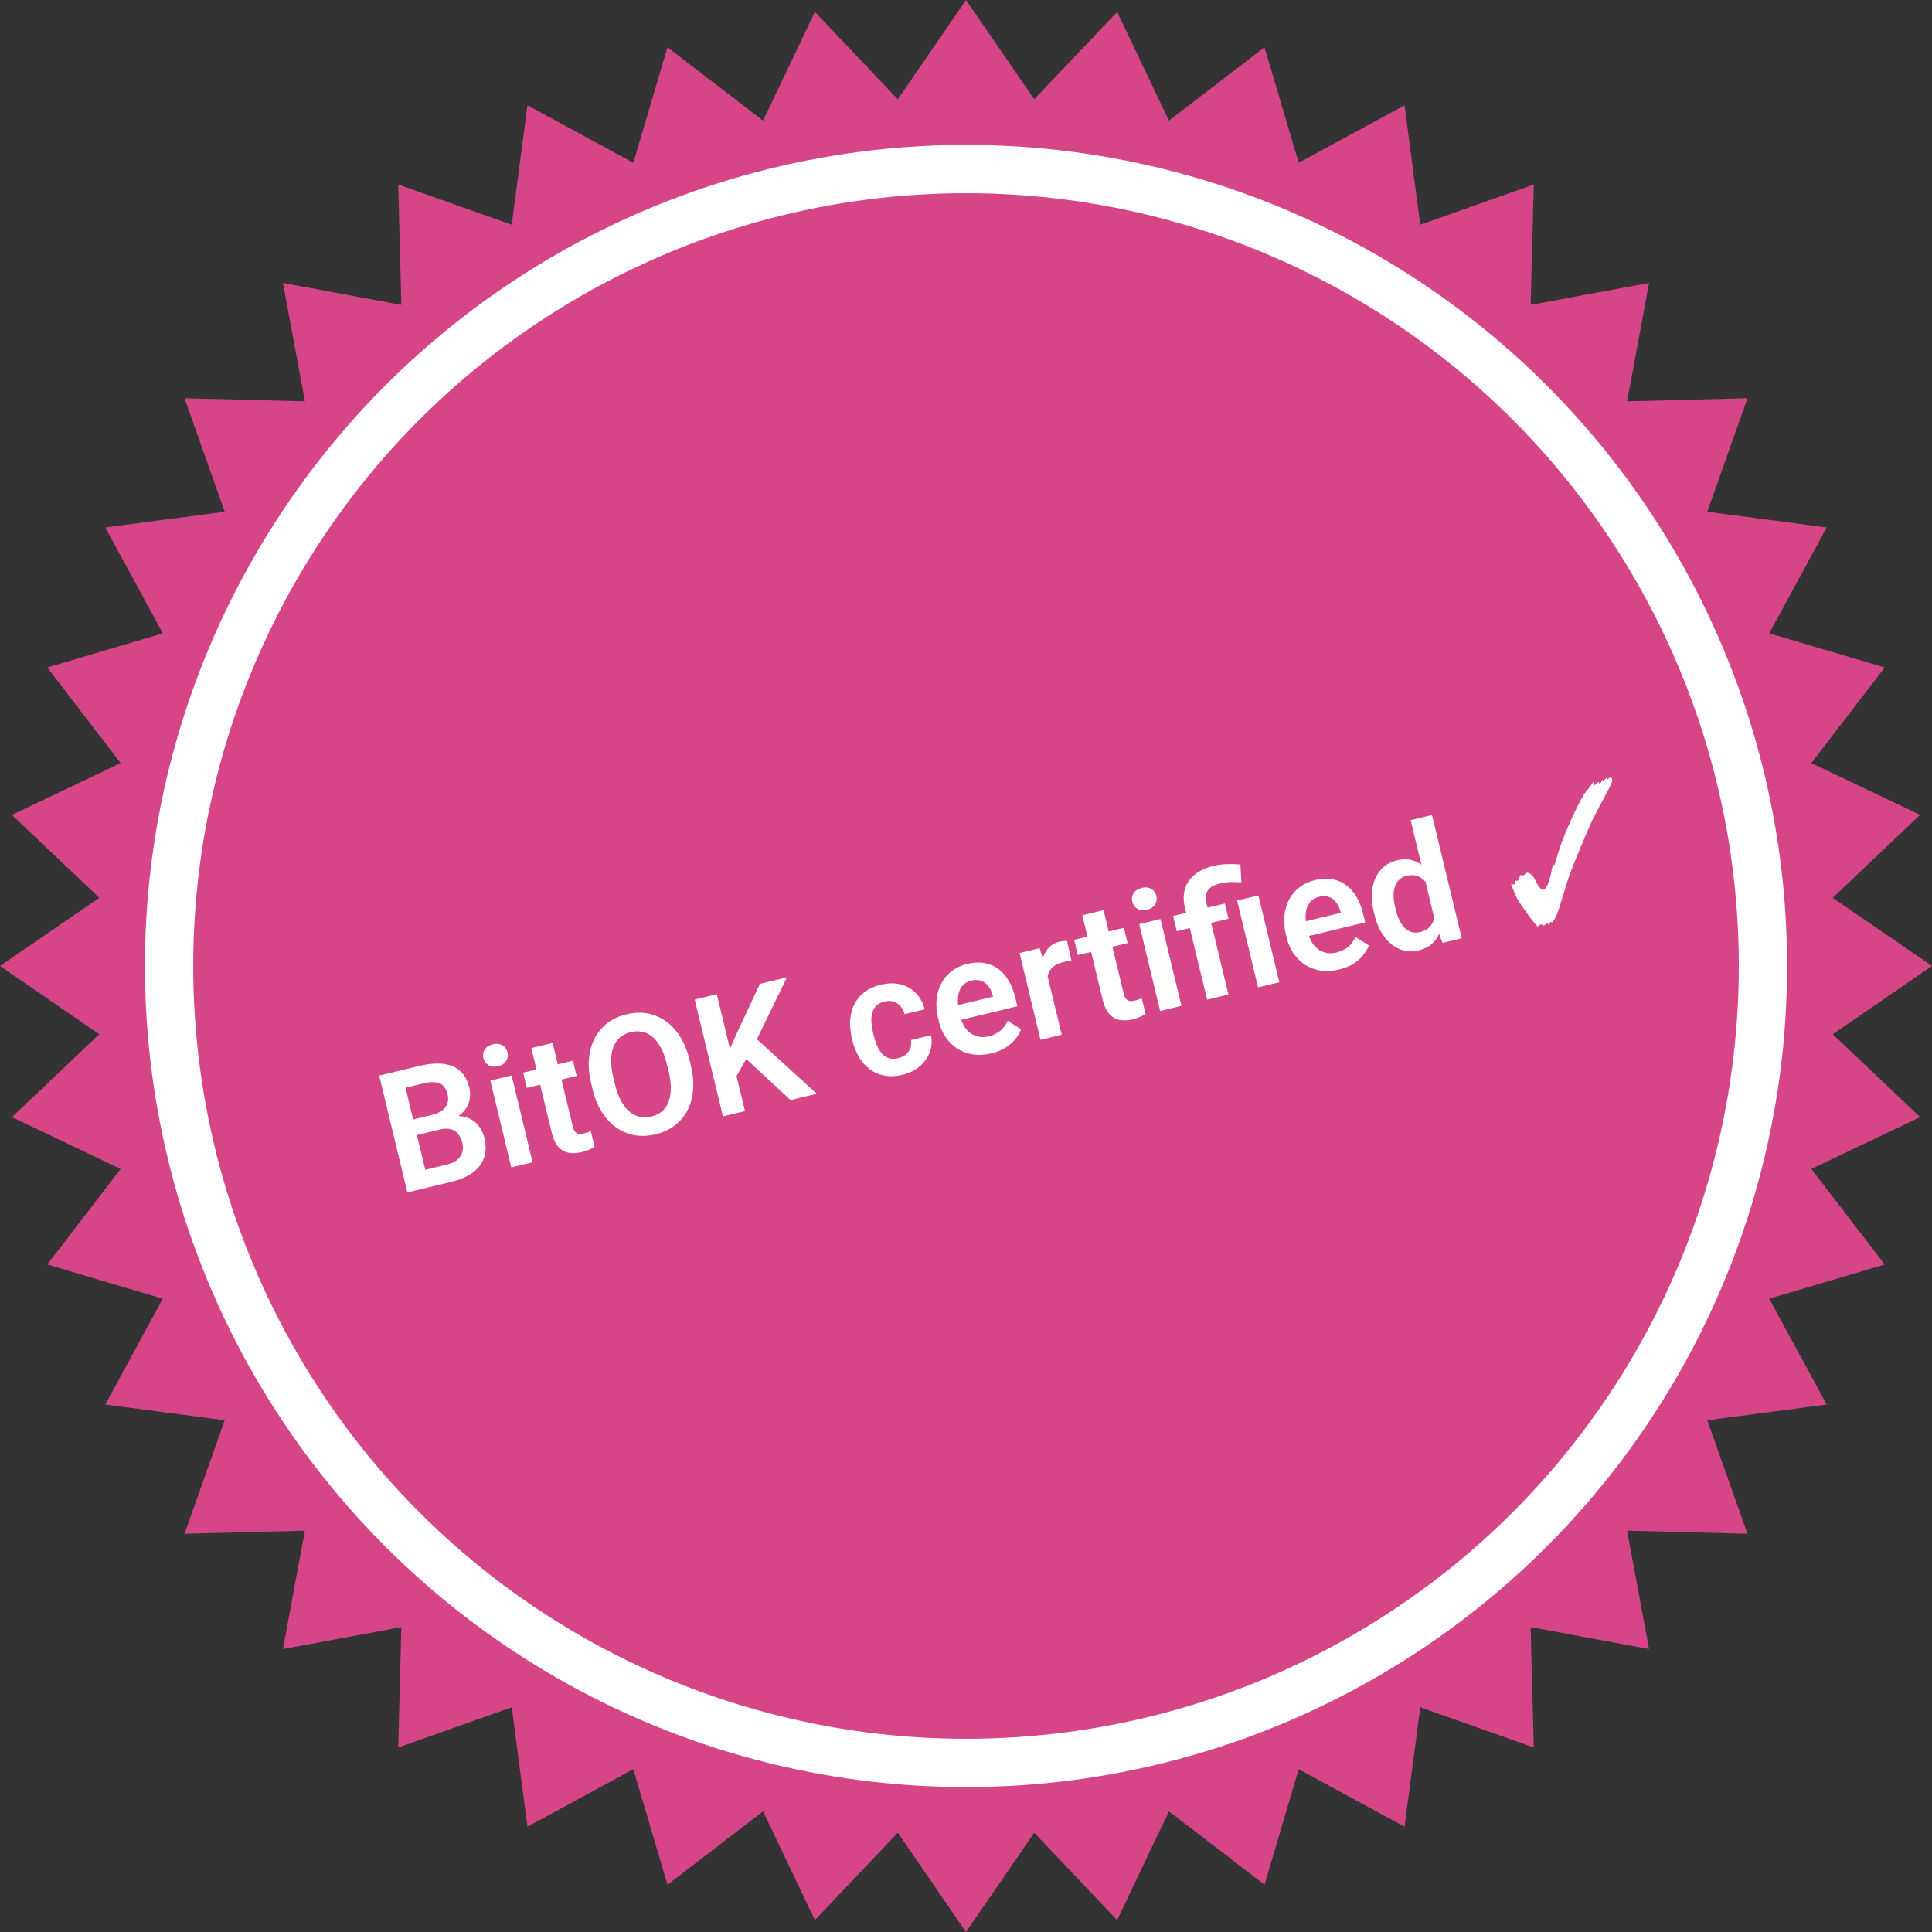
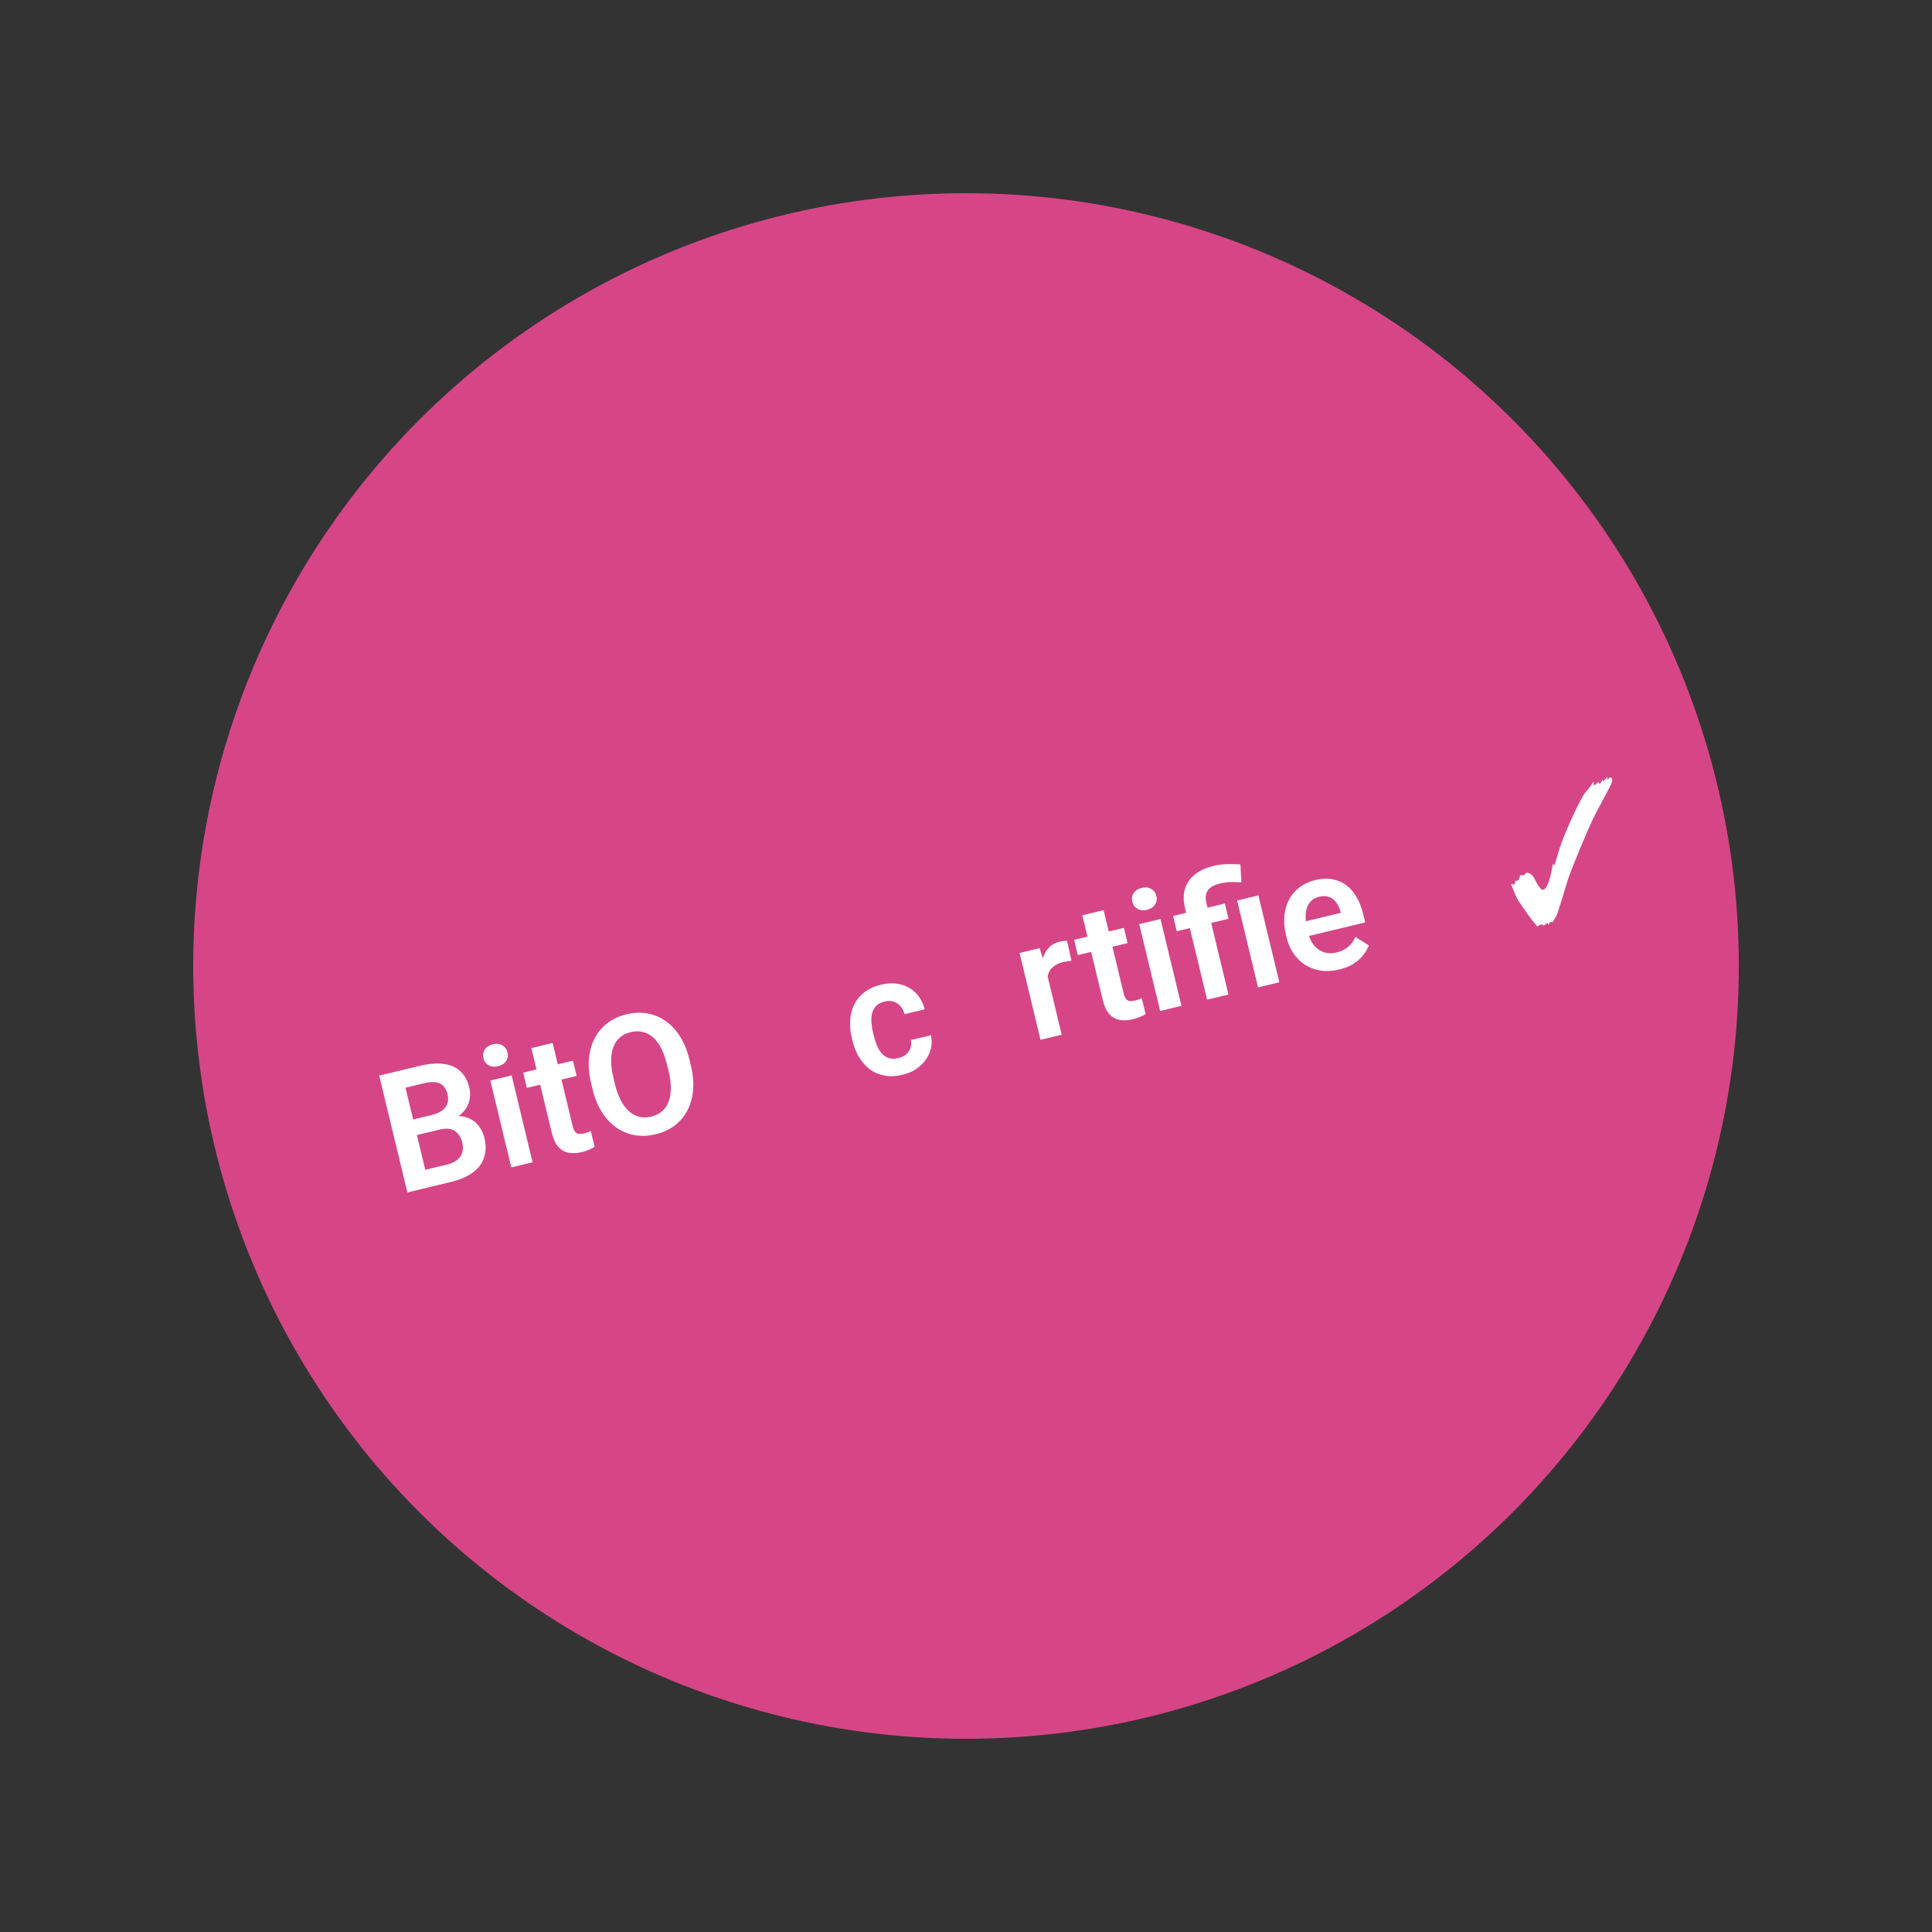
<svg xmlns="http://www.w3.org/2000/svg" viewBox="0 0 99 99" fill="none">
  <rect x="0" y="0" width="99" height="99" fill="#333333" stroke="none" />
-   <path d="M49.5 0L52.995 5.087L57.243 0.609L59.9 6.181L64.796 2.423L66.549 8.341L71.972 5.395L72.777 11.515L78.595 9.454L78.433 15.624L84.502 14.498L83.376 20.567L89.546 20.405L87.485 26.223L93.605 27.027L90.659 32.452L96.577 34.204L92.819 39.1L98.391 41.757L93.913 46.005L99 49.5L93.913 52.995L98.391 57.243L92.819 59.9L96.577 64.796L90.659 66.549L93.605 71.972L87.485 72.777L89.546 78.595L83.376 78.433L84.502 84.502L78.433 83.376L78.595 89.546L72.777 87.485L71.972 93.605L66.549 90.659L64.796 96.577L59.9 92.819L57.243 98.391L52.995 93.913L49.5 99L46.005 93.913L41.757 98.391L39.1 92.819L34.204 96.577L32.452 90.659L27.027 93.605L26.223 87.485L20.405 89.546L20.567 83.376L14.498 84.502L15.624 78.433L9.454 78.595L11.515 72.777L5.395 71.972L8.341 66.549L2.423 64.796L6.181 59.9L0.609 57.243L5.087 52.995L0 49.5L5.087 46.005L0.609 41.757L6.181 39.1L2.423 34.204L8.341 32.452L5.395 27.027L11.515 26.223L9.454 20.405L15.624 20.567L14.498 14.498L20.567 15.624L20.405 9.454L26.223 11.515L27.027 5.395L32.452 8.341L34.204 2.423L39.1 6.181L41.757 0.609L46.005 5.087L49.5 0Z" fill="#D64686" />
-   <circle cx="49.501" cy="49.5" r="42.075" fill="white" />
  <circle cx="49.501" cy="49.5" r="39.6" fill="#D64686" />
  <path d="M22.526 57.882L20.996 58.25L20.796 57.455L22.108 57.138C22.332 57.084 22.513 57.007 22.648 56.908C22.784 56.809 22.875 56.689 22.923 56.55C22.973 56.41 22.978 56.254 22.936 56.081C22.89 55.889 22.815 55.742 22.712 55.639C22.612 55.536 22.478 55.475 22.312 55.458C22.144 55.437 21.943 55.455 21.707 55.512L20.778 55.736L22.006 60.831L20.875 61.103L19.432 55.116L21.492 54.62C21.832 54.538 22.142 54.498 22.424 54.499C22.708 54.498 22.959 54.541 23.178 54.631C23.397 54.72 23.579 54.855 23.724 55.035C23.871 55.214 23.979 55.443 24.046 55.722C24.106 55.969 24.103 56.211 24.038 56.447C23.975 56.679 23.841 56.889 23.637 57.074C23.435 57.259 23.157 57.405 22.802 57.511L22.526 57.882ZM23.12 60.562L21.307 60.999L21.565 59.997L22.906 59.674C23.131 59.62 23.307 59.538 23.434 59.429C23.564 59.319 23.65 59.191 23.69 59.045C23.732 58.896 23.733 58.736 23.692 58.566C23.647 58.38 23.575 58.226 23.476 58.105C23.38 57.983 23.253 57.902 23.096 57.862C22.941 57.821 22.751 57.827 22.526 57.882L21.35 58.165L21.166 57.365L22.663 57.005L22.996 57.251C23.342 57.17 23.64 57.171 23.889 57.253C24.14 57.334 24.344 57.468 24.499 57.654C24.654 57.84 24.761 58.055 24.82 58.299C24.912 58.683 24.906 59.025 24.802 59.326C24.7 59.626 24.506 59.88 24.22 60.088C23.936 60.296 23.57 60.454 23.12 60.562Z" fill="white" />
  <path d="M26.217 55.108L27.29 59.557L26.2 59.82L25.127 55.37L26.217 55.108ZM24.773 54.225C24.734 54.063 24.756 53.916 24.84 53.782C24.927 53.648 25.065 53.558 25.254 53.513C25.443 53.467 25.605 53.484 25.741 53.565C25.879 53.645 25.968 53.766 26.006 53.927C26.045 54.086 26.02 54.233 25.934 54.367C25.85 54.5 25.713 54.59 25.524 54.635C25.335 54.681 25.172 54.664 25.034 54.584C24.898 54.504 24.811 54.384 24.773 54.225Z" fill="white" />
  <path d="M29.358 54.35L29.547 55.132L26.997 55.746L26.809 54.965L29.358 54.35ZM27.228 53.707L28.318 53.444L29.345 57.704C29.376 57.836 29.419 57.933 29.471 57.995C29.524 58.058 29.589 58.093 29.666 58.101C29.744 58.108 29.832 58.1 29.93 58.076C30.002 58.059 30.067 58.039 30.125 58.017C30.183 57.993 30.232 57.973 30.271 57.955L30.471 58.768C30.388 58.82 30.291 58.87 30.181 58.916C30.073 58.963 29.948 59.003 29.805 59.038C29.561 59.096 29.337 59.107 29.134 59.069C28.93 59.028 28.755 58.927 28.608 58.765C28.461 58.6 28.351 58.363 28.276 58.053L27.228 53.707Z" fill="white" />
  <path d="M35.327 54.291L35.401 54.599C35.51 55.052 35.548 55.474 35.514 55.864C35.48 56.252 35.383 56.599 35.221 56.905C35.06 57.211 34.842 57.468 34.568 57.676C34.293 57.885 33.968 58.034 33.593 58.124C33.222 58.214 32.866 58.228 32.524 58.169C32.185 58.109 31.872 57.98 31.587 57.782C31.301 57.584 31.053 57.32 30.843 56.99C30.633 56.658 30.473 56.266 30.364 55.814L30.29 55.505C30.18 55.05 30.143 54.628 30.18 54.239C30.217 53.851 30.316 53.503 30.477 53.198C30.638 52.889 30.855 52.631 31.13 52.422C31.407 52.214 31.731 52.064 32.101 51.975C32.477 51.885 32.834 51.87 33.174 51.93C33.513 51.99 33.825 52.121 34.108 52.322C34.394 52.52 34.64 52.785 34.847 53.114C35.057 53.444 35.217 53.836 35.327 54.291ZM34.258 54.875L34.181 54.559C34.103 54.232 34.004 53.953 33.884 53.721C33.764 53.486 33.624 53.298 33.465 53.156C33.306 53.014 33.13 52.922 32.937 52.879C32.743 52.833 32.538 52.836 32.321 52.888C32.102 52.941 31.918 53.032 31.769 53.16C31.622 53.285 31.511 53.447 31.434 53.646C31.357 53.844 31.317 54.076 31.314 54.34C31.313 54.602 31.352 54.895 31.431 55.221L31.507 55.538C31.585 55.862 31.684 56.141 31.805 56.376C31.928 56.61 32.069 56.799 32.229 56.944C32.39 57.084 32.566 57.178 32.758 57.225C32.949 57.272 33.154 57.269 33.373 57.216C33.593 57.163 33.777 57.072 33.925 56.944C34.074 56.815 34.186 56.652 34.26 56.454C34.336 56.253 34.374 56.02 34.374 55.756C34.375 55.492 34.336 55.199 34.258 54.875Z" fill="white" />
-   <path d="M36.73 50.946L38.174 56.933L37.043 57.206L35.6 51.219L36.73 50.946ZM40.325 50.08L38.627 53.578L37.607 55.377L37.141 54.328L37.797 52.86L38.939 50.414L40.325 50.08ZM40.51 56.37L37.971 54.015L38.604 53.088L41.854 56.046L40.51 56.37Z" fill="white" />
  <path d="M46.035 54.22C46.188 54.183 46.318 54.12 46.424 54.031C46.53 53.941 46.605 53.833 46.65 53.706C46.698 53.579 46.707 53.442 46.678 53.295L47.701 53.048C47.769 53.351 47.748 53.642 47.642 53.92C47.535 54.198 47.361 54.44 47.12 54.646C46.882 54.849 46.594 54.99 46.257 55.072C45.914 55.154 45.602 55.169 45.319 55.115C45.036 55.061 44.785 54.952 44.566 54.788C44.349 54.622 44.166 54.414 44.015 54.163C43.867 53.912 43.756 53.631 43.681 53.321L43.65 53.19C43.575 52.88 43.546 52.58 43.563 52.288C43.583 51.996 43.651 51.727 43.769 51.481C43.889 51.235 44.063 51.023 44.29 50.847C44.517 50.67 44.801 50.541 45.141 50.459C45.5 50.373 45.832 50.366 46.137 50.441C46.445 50.514 46.706 50.66 46.922 50.878C47.139 51.096 47.292 51.376 47.381 51.72L46.357 51.967C46.313 51.809 46.243 51.675 46.147 51.565C46.051 51.455 45.934 51.376 45.794 51.328C45.655 51.281 45.499 51.278 45.327 51.319C45.143 51.364 44.998 51.439 44.894 51.545C44.792 51.651 44.722 51.779 44.686 51.931C44.652 52.078 44.641 52.237 44.654 52.408C44.668 52.576 44.697 52.749 44.739 52.927L44.771 53.059C44.815 53.239 44.869 53.409 44.933 53.568C45 53.726 45.083 53.862 45.18 53.978C45.279 54.09 45.399 54.17 45.538 54.218C45.68 54.265 45.846 54.266 46.035 54.22Z" fill="white" />
-   <path d="M50.805 53.975C50.468 54.056 50.152 54.075 49.857 54.03C49.562 53.985 49.296 53.888 49.06 53.739C48.826 53.587 48.627 53.392 48.462 53.157C48.3 52.917 48.183 52.647 48.111 52.345L48.071 52.181C47.988 51.838 47.962 51.515 47.994 51.212C48.025 50.905 48.106 50.629 48.238 50.383C48.37 50.136 48.549 49.928 48.775 49.757C49 49.587 49.265 49.465 49.569 49.392C49.885 49.316 50.176 49.302 50.443 49.35C50.709 49.397 50.947 49.496 51.154 49.649C51.362 49.802 51.54 50.003 51.687 50.252C51.833 50.498 51.945 50.782 52.023 51.106L52.133 51.562L48.647 52.403L48.466 51.654L50.884 51.072L50.864 50.989C50.817 50.818 50.746 50.668 50.651 50.54C50.556 50.41 50.435 50.317 50.288 50.262C50.141 50.205 49.968 50.2 49.767 50.249C49.606 50.288 49.473 50.357 49.37 50.458C49.268 50.555 49.194 50.677 49.145 50.825C49.099 50.97 49.078 51.135 49.081 51.319C49.085 51.504 49.113 51.703 49.164 51.917L49.204 52.081C49.249 52.268 49.316 52.434 49.403 52.581C49.493 52.728 49.602 52.848 49.729 52.943C49.858 53.033 50.001 53.094 50.157 53.127C50.314 53.155 50.484 53.148 50.665 53.104C50.892 53.049 51.087 52.956 51.25 52.824C51.414 52.688 51.544 52.517 51.639 52.308L52.322 52.744C52.262 52.903 52.168 53.065 52.039 53.23C51.913 53.394 51.749 53.542 51.546 53.675C51.343 53.805 51.096 53.905 50.805 53.975Z" fill="white" />
-   <path d="M53.55 49.48L54.404 53.021L53.318 53.282L52.246 48.833L53.273 48.586L53.55 49.48ZM54.677 48.217L54.904 49.232C54.842 49.236 54.771 49.244 54.693 49.257C54.617 49.27 54.547 49.283 54.481 49.3C54.314 49.34 54.173 49.398 54.058 49.475C53.943 49.55 53.852 49.639 53.788 49.745C53.726 49.85 53.688 49.969 53.674 50.103C53.66 50.234 53.668 50.377 53.7 50.532L53.458 50.56C53.39 50.278 53.356 50.009 53.355 49.754C53.355 49.498 53.387 49.267 53.453 49.06C53.519 48.852 53.623 48.68 53.763 48.541C53.906 48.4 54.086 48.303 54.302 48.251C54.363 48.236 54.428 48.226 54.499 48.221C54.573 48.212 54.632 48.21 54.677 48.217Z" fill="white" />
+   <path d="M53.55 49.48L54.404 53.021L53.318 53.282L52.246 48.833L53.273 48.586L53.55 49.48ZM54.677 48.217L54.904 49.232C54.842 49.236 54.771 49.244 54.693 49.257C54.617 49.27 54.547 49.283 54.481 49.3C54.314 49.34 54.173 49.398 54.058 49.475C53.943 49.55 53.852 49.639 53.788 49.745C53.726 49.85 53.688 49.969 53.674 50.103L53.458 50.56C53.39 50.278 53.356 50.009 53.355 49.754C53.355 49.498 53.387 49.267 53.453 49.06C53.519 48.852 53.623 48.68 53.763 48.541C53.906 48.4 54.086 48.303 54.302 48.251C54.363 48.236 54.428 48.226 54.499 48.221C54.573 48.212 54.632 48.21 54.677 48.217Z" fill="white" />
  <path d="M57.591 47.545L57.779 48.326L55.23 48.941L55.042 48.159L57.591 47.545ZM55.461 46.901L56.55 46.638L57.577 50.898C57.609 51.03 57.651 51.127 57.704 51.19C57.757 51.252 57.822 51.288 57.899 51.295C57.976 51.303 58.064 51.294 58.163 51.27C58.234 51.253 58.299 51.233 58.358 51.211C58.416 51.188 58.465 51.167 58.504 51.149L58.704 51.962C58.621 52.014 58.524 52.064 58.413 52.111C58.306 52.157 58.181 52.197 58.038 52.232C57.794 52.291 57.57 52.301 57.367 52.263C57.163 52.222 56.987 52.121 56.841 51.959C56.694 51.794 56.583 51.557 56.508 51.247L55.461 46.901Z" fill="white" />
  <path d="M59.466 47.093L60.539 51.542L59.449 51.804L58.377 47.355L59.466 47.093ZM58.022 46.209C57.983 46.048 58.005 45.9 58.089 45.767C58.176 45.633 58.314 45.543 58.503 45.498C58.692 45.452 58.855 45.469 58.99 45.55C59.128 45.63 59.217 45.751 59.255 45.912C59.294 46.071 59.27 46.218 59.183 46.352C59.099 46.485 58.963 46.575 58.773 46.62C58.584 46.666 58.421 46.648 58.283 46.569C58.147 46.488 58.06 46.368 58.022 46.209Z" fill="white" />
  <path d="M62.948 50.961L61.855 51.225L60.722 46.529C60.634 46.161 60.633 45.834 60.721 45.546C60.81 45.255 60.978 45.01 61.227 44.81C61.477 44.611 61.797 44.464 62.186 44.37C62.414 44.316 62.639 44.286 62.861 44.282C63.086 44.274 63.319 44.279 63.56 44.296L63.612 45.215C63.456 45.203 63.286 45.197 63.103 45.198C62.924 45.198 62.717 45.226 62.484 45.282C62.197 45.351 61.997 45.469 61.886 45.635C61.778 45.8 61.755 46.01 61.816 46.265L62.948 50.961ZM62.764 46.298L62.952 47.079L60.3 47.718L60.112 46.937L62.764 46.298ZM64.483 45.883L65.555 50.333L64.466 50.595L63.393 46.146L64.483 45.883Z" fill="white" />
  <path d="M68.626 49.679C68.289 49.761 67.973 49.779 67.678 49.734C67.383 49.689 67.117 49.592 66.881 49.443C66.647 49.291 66.448 49.096 66.284 48.861C66.122 48.621 66.004 48.35 65.931 48.049L65.892 47.885C65.809 47.542 65.784 47.219 65.815 46.916C65.846 46.609 65.927 46.333 66.059 46.087C66.191 45.84 66.37 45.632 66.596 45.461C66.821 45.291 67.087 45.169 67.391 45.096C67.706 45.02 67.997 45.006 68.264 45.054C68.531 45.1 68.767 45.2 68.975 45.353C69.183 45.506 69.361 45.707 69.508 45.956C69.654 46.202 69.766 46.486 69.844 46.81L69.954 47.266L66.468 48.107L66.287 47.358L68.705 46.776L68.685 46.694C68.638 46.522 68.567 46.372 68.472 46.244C68.377 46.114 68.256 46.021 68.11 45.966C67.963 45.909 67.789 45.904 67.589 45.953C67.427 45.992 67.294 46.061 67.191 46.162C67.09 46.259 67.014 46.381 66.966 46.529C66.92 46.674 66.898 46.839 66.903 47.023C66.906 47.208 66.934 47.407 66.986 47.621L67.025 47.785C67.07 47.972 67.136 48.139 67.224 48.285C67.315 48.432 67.424 48.552 67.55 48.647C67.68 48.737 67.822 48.798 67.978 48.831C68.135 48.859 68.305 48.852 68.486 48.808C68.713 48.753 68.908 48.66 69.071 48.528C69.236 48.392 69.365 48.221 69.46 48.012L70.144 48.448C70.084 48.607 69.989 48.769 69.861 48.934C69.735 49.097 69.57 49.246 69.368 49.379C69.164 49.509 68.917 49.609 68.626 49.679Z" fill="white" />
-   <path d="M73.58 47.398L72.285 42.027L73.379 41.764L74.902 48.08L73.915 48.317L73.58 47.398ZM70.427 46.861L70.406 46.775C70.324 46.435 70.288 46.117 70.298 45.822C70.31 45.523 70.368 45.255 70.47 45.019C70.573 44.782 70.718 44.584 70.905 44.422C71.095 44.261 71.327 44.147 71.601 44.081C71.867 44.016 72.112 44.014 72.335 44.073C72.561 44.132 72.767 44.243 72.955 44.407C73.145 44.57 73.315 44.777 73.466 45.028C73.615 45.276 73.749 45.557 73.865 45.871L73.921 46.105C73.959 46.43 73.967 46.734 73.945 47.018C73.924 47.301 73.865 47.559 73.77 47.791C73.678 48.019 73.544 48.211 73.37 48.366C73.195 48.521 72.974 48.631 72.705 48.696C72.434 48.761 72.176 48.764 71.933 48.704C71.692 48.643 71.472 48.529 71.272 48.363C71.075 48.196 70.903 47.984 70.758 47.73C70.615 47.474 70.505 47.184 70.427 46.861ZM71.496 46.512L71.516 46.598C71.563 46.79 71.623 46.966 71.696 47.125C71.769 47.284 71.858 47.419 71.963 47.531C72.067 47.639 72.186 47.715 72.318 47.758C72.453 47.801 72.605 47.802 72.772 47.762C72.986 47.711 73.15 47.621 73.264 47.495C73.381 47.366 73.458 47.209 73.495 47.026C73.531 46.84 73.535 46.641 73.507 46.427L73.352 45.782C73.301 45.62 73.236 45.475 73.155 45.346C73.078 45.217 72.986 45.111 72.879 45.03C72.775 44.947 72.657 44.892 72.525 44.863C72.394 44.834 72.247 44.839 72.085 44.877C71.918 44.918 71.784 44.989 71.684 45.092C71.584 45.191 71.511 45.315 71.469 45.461C71.426 45.608 71.407 45.77 71.412 45.949C71.42 46.127 71.448 46.315 71.496 46.512Z" fill="white" />
  <path d="M79.342 47.401C79.323 47.325 79.307 47.294 79.273 47.302L79.102 47.441C79.092 47.399 79.06 47.38 79.014 47.373L78.945 47.381C78.886 47.395 78.862 47.41 78.79 47.481C78.753 47.436 78.705 47.386 78.668 47.341C78.347 46.973 77.968 46.396 77.799 46.142C77.715 46.011 77.593 45.729 77.427 45.297C77.504 45.322 77.558 45.327 77.584 45.321C77.618 45.313 77.645 45.244 77.651 45.118C77.674 45.139 77.709 45.139 77.751 45.129C77.777 45.123 77.808 45.106 77.819 45.077L77.905 44.843L78.069 44.857L78.077 44.855C78.094 44.85 78.113 44.819 78.149 44.784C78.185 44.748 78.215 44.724 78.24 44.717L78.267 44.72C78.418 44.755 78.54 44.85 78.626 45.025C78.831 45.431 78.974 45.618 79.084 45.592C79.177 45.57 79.276 45.43 79.36 45.187C79.444 44.944 79.51 44.625 79.579 44.243C79.603 44.309 79.62 44.34 79.636 44.336C79.687 44.324 79.742 43.999 79.934 43.427C80.216 42.566 81.015 40.849 81.261 40.577C81.443 40.372 81.577 40.188 81.665 40.033C81.668 40.122 81.665 40.185 81.671 40.21C81.677 40.236 81.696 40.24 81.713 40.236L81.921 40.061L81.929 40.095C81.939 40.137 81.953 40.16 81.979 40.154C82.012 40.146 82.115 39.978 82.119 39.924L82.131 40.046L82.376 39.809L82.346 39.976C82.416 39.897 82.475 39.847 82.517 39.837C82.559 39.827 82.601 39.888 82.611 39.93C82.627 39.998 82.591 40.105 82.526 40.245C82.458 40.404 82.268 40.726 81.719 41.776C81.48 42.225 80.5 44.556 80.336 45.094L80.027 46.105C79.891 46.538 79.807 46.817 79.753 46.928C79.7 47.039 79.629 47.154 79.54 47.264L79.454 47.24L79.397 47.299L79.342 47.401Z" fill="white" />
</svg>